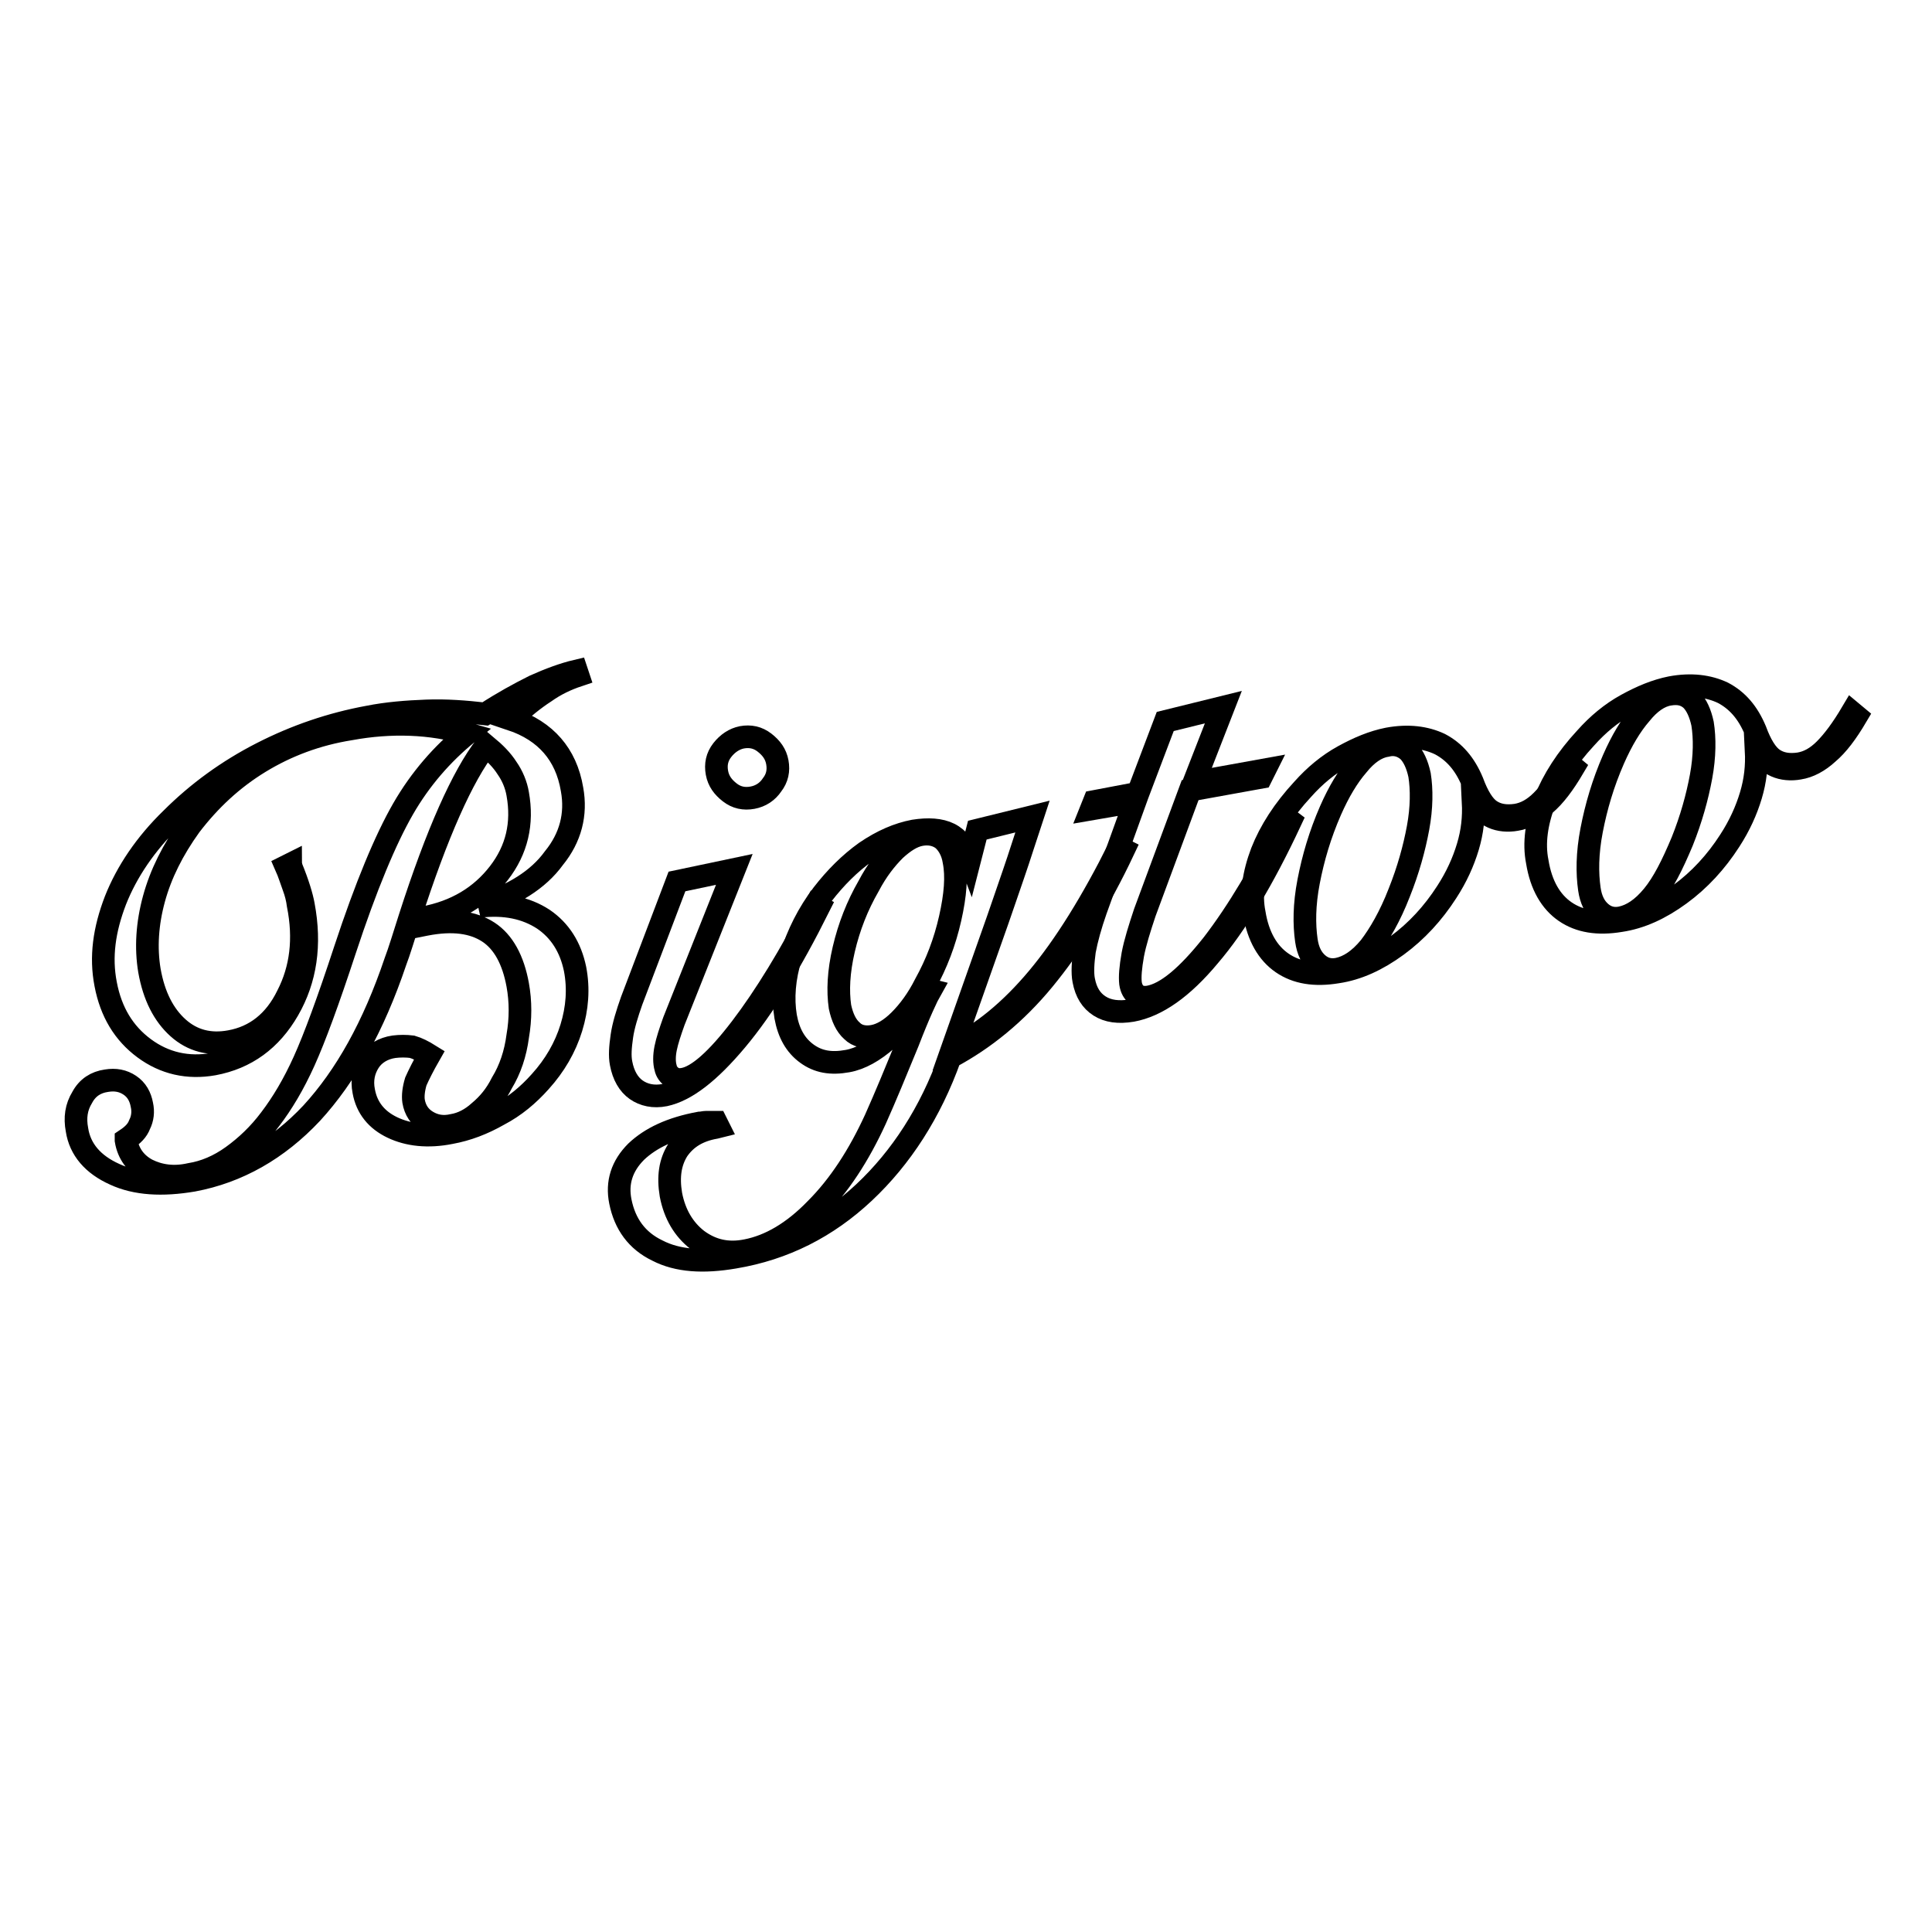
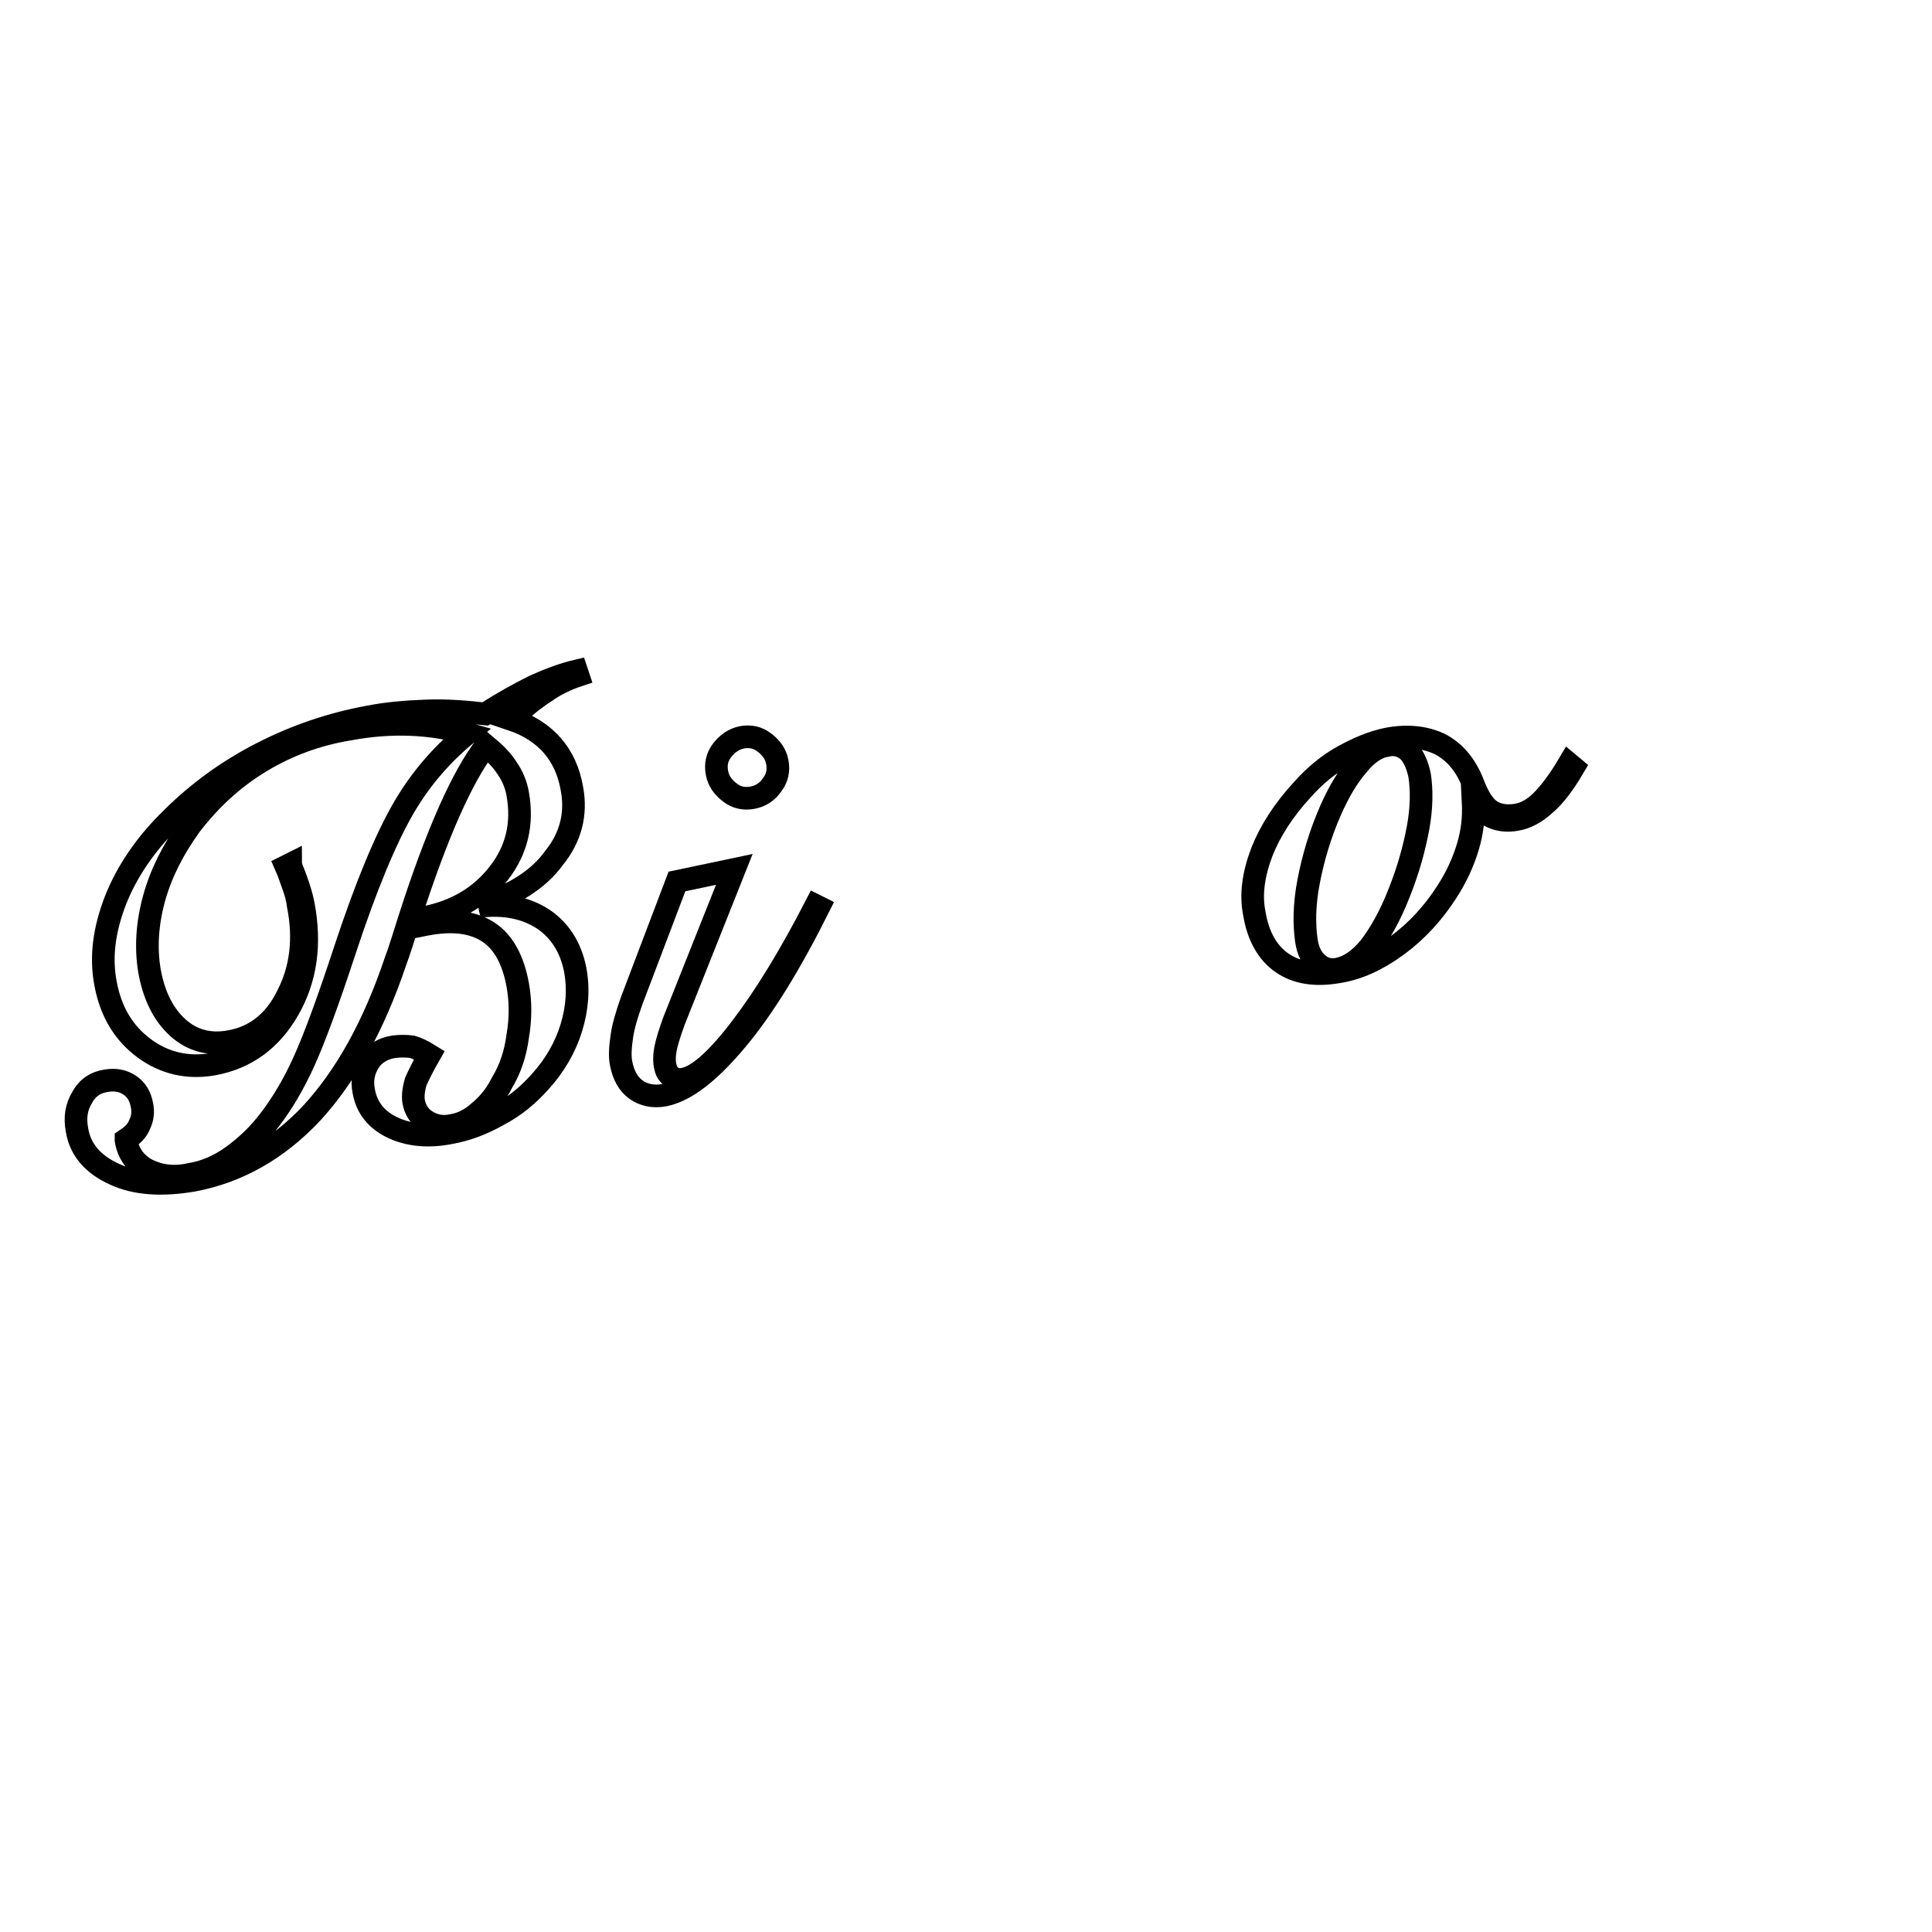
<svg xmlns="http://www.w3.org/2000/svg" version="1.1" x="0px" y="0px" viewBox="0 0 256 256" enable-background="new 0 0 256 256" xml:space="preserve">
  <g>
    <g>
      <path stroke-width="3" fill-opacity="0" stroke="#000000" d="M63.5,120.1c3.4-0.4,6.2,0.2,8.5,1.7c2.2,1.5,3.6,3.7,4.2,6.6c0.5,2.6,0.3,5.2-0.5,7.8c-0.8,2.6-2.2,5-4.1,7.1c-1.6,1.8-3.4,3.3-5.5,4.4c-2.1,1.2-4.2,2-6.4,2.4c-3,0.6-5.6,0.3-7.7-0.7c-2.1-1-3.4-2.6-3.8-4.8c-0.3-1.5,0-2.8,0.7-3.9s1.9-1.8,3.3-2c0.8-0.1,1.6-0.1,2.4,0c0.7,0.2,1.5,0.6,2.3,1.1c-0.8,1.4-1.4,2.6-1.8,3.5c-0.3,1-0.4,1.9-0.3,2.6c0.2,1.2,0.8,2.1,1.8,2.7c1,0.6,2.1,0.8,3.4,0.5c1.2-0.2,2.4-0.8,3.5-1.8c1.2-1,2.2-2.2,3-3.8c1.1-1.8,1.8-3.9,2.1-6.2c0.4-2.3,0.4-4.6,0-6.8c-0.6-3.3-1.9-5.7-3.9-7c-2-1.3-4.7-1.7-8.3-1l-0.5,0.1l0-1l0.2,0c4.3-0.8,7.6-2.8,10-5.9c2.4-3.1,3.2-6.6,2.5-10.5c-0.2-1.2-0.7-2.4-1.4-3.4c-0.7-1.1-1.6-2-2.8-3c-3.1,4-6.5,11.6-10.1,22.8c-0.8,2.5-1.4,4.5-1.9,5.8c-2.9,8.6-6.6,15.2-11.1,20.1c-4.5,4.8-9.8,7.8-15.7,8.9c-4.1,0.7-7.6,0.5-10.4-0.8c-2.9-1.3-4.6-3.3-5-5.9c-0.3-1.6-0.1-3,0.7-4.3c0.7-1.3,1.8-2,3.2-2.2c1.2-0.2,2.2,0,3.1,0.6c0.9,0.6,1.4,1.5,1.6,2.6c0.2,0.9,0.1,1.8-0.3,2.6c-0.3,0.8-0.9,1.4-1.8,2l0,0.1c0.3,1.8,1.3,3.1,2.8,3.9c1.6,0.8,3.5,1.1,5.7,0.6c1.9-0.3,3.8-1.1,5.6-2.4c1.8-1.3,3.5-2.9,5-4.9c1.6-2.1,3.1-4.6,4.5-7.7c1.4-3.1,3.2-8,5.4-14.7c2.8-8.5,5.4-14.7,7.7-18.7s5.2-7.3,8.5-10c-2.4-0.7-4.9-1.1-7.5-1.2c-2.6-0.1-5.3,0.1-8,0.6C42,97.3,38,98.8,34.4,101c-3.6,2.2-6.6,5-9.2,8.4c-2.3,3.2-3.9,6.4-4.8,9.7c-0.9,3.3-1.1,6.5-0.6,9.5c0.6,3.4,1.9,5.9,3.8,7.6c1.9,1.7,4.2,2.3,6.9,1.8c3.3-0.6,5.9-2.6,7.6-6.1c1.8-3.5,2.3-7.5,1.4-12c-0.1-0.8-0.3-1.6-0.6-2.4c-0.3-0.8-0.6-1.8-1-2.7l0.6-0.3c0,0.1,0.1,0.2,0.1,0.4c0.9,2.2,1.4,3.9,1.6,5c1,5.3,0.3,9.9-2,13.9c-2.3,4-5.6,6.4-9.9,7.2c-3.4,0.6-6.5-0.1-9.2-2.1c-2.7-2-4.4-4.8-5.1-8.5c-0.7-3.6-0.2-7.2,1.3-11.1c1.5-3.8,4-7.5,7.4-10.8c3.5-3.5,7.5-6.4,12-8.7c4.5-2.3,9.2-3.9,14.1-4.8c2.5-0.5,5.1-0.7,7.7-0.8c2.6-0.1,5.2,0.1,7.8,0.4c2.3-1.5,4.5-2.7,6.5-3.7c2-0.9,3.9-1.6,5.6-2l0.2,0.6c-1.5,0.5-3,1.2-4.4,2.2c-1.4,0.9-3,2.2-4.5,3.6c2.4,0.8,4.2,2,5.5,3.5c1.3,1.5,2.2,3.4,2.6,5.8c0.6,3.3-0.2,6.4-2.4,9.1C71.3,116.6,68,118.6,63.5,120.1z" />
      <path stroke-width="3" fill-opacity="0" stroke="#000000" d="M108.5,120.2c-3.7,7.4-7.3,13.3-10.9,17.6c-3.6,4.3-6.7,6.7-9.5,7.3c-1.5,0.3-2.8,0-3.8-0.7c-1-0.7-1.7-1.9-2-3.5c-0.2-1-0.1-2.2,0.1-3.6c0.2-1.4,0.7-3,1.3-4.7l6-15.8l7.6-1.6l-8,20.1c-0.5,1.4-0.9,2.6-1.1,3.6s-0.2,1.9,0,2.6c0.1,0.5,0.4,0.9,0.8,1.2c0.4,0.3,0.9,0.4,1.5,0.3c1.9-0.3,4.5-2.6,7.7-6.8c3.2-4.2,6.5-9.6,9.9-16.2L108.5,120.2z M98.3,97.7c1.1-0.2,2.1,0,3,0.7c0.9,0.7,1.5,1.5,1.7,2.6c0.2,1.1,0,2.1-0.7,3c-0.6,0.9-1.5,1.5-2.6,1.7s-2.1,0-3-0.7c-0.9-0.7-1.5-1.5-1.7-2.6c-0.2-1.1,0-2.1,0.7-3C96.4,98.5,97.3,97.9,98.3,97.7z" />
-       <path stroke-width="3" fill-opacity="0" stroke="#000000" d="M95.2,149.3l-0.4,0.1c-2.3,0.4-3.9,1.4-5,3c-1,1.6-1.3,3.5-0.9,5.9c0.5,2.6,1.7,4.6,3.5,6c1.9,1.4,4,1.9,6.5,1.4c3.1-0.6,6.2-2.4,9.2-5.5c3.1-3.1,5.7-7.1,7.9-11.9c1.3-2.9,2.7-6.3,4.3-10.2c1.5-3.9,2.6-6.2,3-6.9l-0.4-0.1c-1.8,2.8-3.5,5-5.3,6.6c-1.8,1.6-3.6,2.6-5.3,2.9c-2.2,0.4-3.9,0.1-5.4-1s-2.4-2.7-2.8-4.9c-0.4-2.4-0.2-5.1,0.7-8c0.9-2.9,2.3-5.7,4.2-8.2c1.7-2.2,3.6-4.1,5.7-5.6c2.2-1.5,4.3-2.4,6.4-2.8c1.9-0.3,3.5-0.2,4.7,0.4c1.2,0.6,2.1,1.8,2.7,3.4l1-3.9l7.3-1.8c-0.9,2.7-1.7,5.3-2.5,7.6c-0.8,2.3-1.5,4.4-2.1,6.1l-6,17c3.9-1.9,7.7-5,11.3-9.3c3.6-4.3,7.2-10.1,10.8-17.3l0.6,0.3c-3.3,7-6.9,12.7-10.6,17.2c-3.7,4.5-7.9,7.9-12.4,10.3c-2.6,7.3-6.5,13.3-11.4,17.9c-4.9,4.6-10.6,7.5-17.2,8.6c-4.1,0.7-7.5,0.5-10.2-0.9c-2.7-1.3-4.3-3.5-4.9-6.5c-0.5-2.5,0.2-4.7,2.1-6.6c1.9-1.8,4.6-3.1,8.4-3.8c0.3,0,0.6-0.1,0.9-0.1c0.4,0,0.8,0,1.3,0L95.2,149.3z M115.7,137.3c1.1-0.2,2.3-0.9,3.5-2.1c1.2-1.2,2.4-2.8,3.4-4.8c1.5-2.7,2.6-5.6,3.3-8.7c0.7-3.1,0.9-5.6,0.5-7.6c-0.2-1.3-0.8-2.3-1.5-2.9c-0.8-0.6-1.8-0.8-2.9-0.6c-1.1,0.2-2.2,0.9-3.4,2c-1.2,1.2-2.4,2.7-3.5,4.8c-1.5,2.6-2.6,5.4-3.3,8.4c-0.7,3-0.8,5.5-0.5,7.6c0.3,1.4,0.8,2.5,1.6,3.2C113.6,137.3,114.6,137.5,115.7,137.3z" />
-       <path stroke-width="3" fill-opacity="0" stroke="#000000" d="M171,108.8c-3.6,7.7-7.2,13.7-10.8,17.9c-3.5,4.2-6.9,6.6-10.2,7.2c-1.8,0.3-3.2,0.1-4.3-0.6c-1.1-0.7-1.8-1.8-2.1-3.4c-0.2-1-0.1-2.4,0.1-3.9c0.3-1.6,0.8-3.4,1.5-5.4l5.2-14.4l-5.8,1l0.4-1l5.8-1.1l3.6-9.5l7.7-1.9l-3.9,10l9.4-1.7l-0.5,1l-9.4,1.7l-6,16.2c-0.7,2.1-1.3,4-1.6,5.6c-0.3,1.7-0.4,2.9-0.3,3.8c0.1,0.7,0.4,1.2,0.8,1.5c0.4,0.3,0.9,0.4,1.6,0.3c2.3-0.4,5.1-2.7,8.5-7c3.3-4.3,6.6-9.8,9.9-16.6L171,108.8z" />
      <path stroke-width="3" fill-opacity="0" stroke="#000000" d="M208.5,101.7c-1.3,2.2-2.5,3.8-3.8,4.9c-1.2,1.1-2.5,1.8-3.8,2c-1.1,0.2-2.2,0.1-3.1-0.3c-0.9-0.4-1.7-1.1-2.6-2c0.1,2-0.1,3.9-0.7,5.9c-0.6,2-1.5,4-2.8,6c-1.8,2.8-4,5.2-6.6,7.1s-5.2,3.1-7.9,3.5c-3,0.5-5.4,0.1-7.3-1.2c-1.9-1.3-3.2-3.5-3.7-6.6c-0.5-2.5-0.1-5.2,1-8.1c1.1-2.8,2.9-5.6,5.4-8.3c1.6-1.8,3.4-3.3,5.4-4.4c2-1.1,3.9-1.9,5.9-2.3c2.7-0.5,5-0.2,6.9,0.7c1.9,1,3.3,2.6,4.3,5c0.7,1.9,1.5,3.2,2.4,3.8c0.9,0.6,2,0.8,3.4,0.6c1.2-0.2,2.3-0.8,3.4-1.9c1.1-1.1,2.3-2.7,3.6-4.9L208.5,101.7z M183.7,98.8c-1.3,0.2-2.6,1.1-3.8,2.6c-1.3,1.5-2.5,3.5-3.6,6c-1.4,3.2-2.3,6.3-2.9,9.4c-0.6,3.1-0.6,5.7-0.3,7.8c0.2,1.4,0.7,2.4,1.5,3.1c0.8,0.7,1.7,0.9,2.7,0.7c1.4-0.3,2.8-1.2,4.2-2.9c1.3-1.7,2.7-4.1,3.9-7.2c1.2-3,2-5.9,2.5-8.6c0.5-2.7,0.5-5.1,0.2-7c-0.3-1.4-0.8-2.5-1.5-3.2C185.8,98.8,184.8,98.5,183.7,98.8z" />
-       <path stroke-width="3" fill-opacity="0" stroke="#000000" d="M246,94.9c-1.3,2.2-2.5,3.8-3.8,4.9c-1.2,1.1-2.5,1.8-3.8,2c-1.1,0.2-2.2,0.1-3.1-0.3c-0.9-0.4-1.7-1.1-2.6-2c0.1,2-0.1,3.9-0.7,5.9c-0.6,2-1.5,4-2.8,6c-1.8,2.8-4,5.2-6.6,7.1c-2.6,1.9-5.2,3.1-7.9,3.5c-3,0.5-5.4,0.1-7.3-1.2s-3.2-3.5-3.7-6.6c-0.5-2.5-0.1-5.2,1-8.1c1.1-2.8,2.9-5.6,5.4-8.3c1.6-1.8,3.4-3.3,5.4-4.4c2-1.1,3.9-1.9,5.9-2.3c2.7-0.5,5-0.2,6.9,0.7c1.9,1,3.3,2.6,4.3,5c0.7,1.9,1.5,3.2,2.4,3.8c0.9,0.6,2,0.8,3.4,0.6c1.2-0.2,2.3-0.8,3.4-1.9c1.1-1.1,2.3-2.7,3.6-4.9L246,94.9z M221.2,92c-1.3,0.2-2.6,1.1-3.8,2.6c-1.3,1.5-2.5,3.5-3.6,6c-1.4,3.2-2.3,6.3-2.9,9.4c-0.6,3.1-0.6,5.7-0.3,7.8c0.2,1.4,0.7,2.4,1.5,3.1c0.8,0.7,1.7,0.9,2.7,0.7c1.4-0.3,2.8-1.2,4.2-2.9s2.6-4.1,3.9-7.2c1.2-3,2-5.9,2.5-8.6c0.5-2.7,0.5-5.1,0.2-7c-0.3-1.4-0.8-2.5-1.5-3.2C223.3,92,222.4,91.8,221.2,92z" />
    </g>
  </g>
</svg>